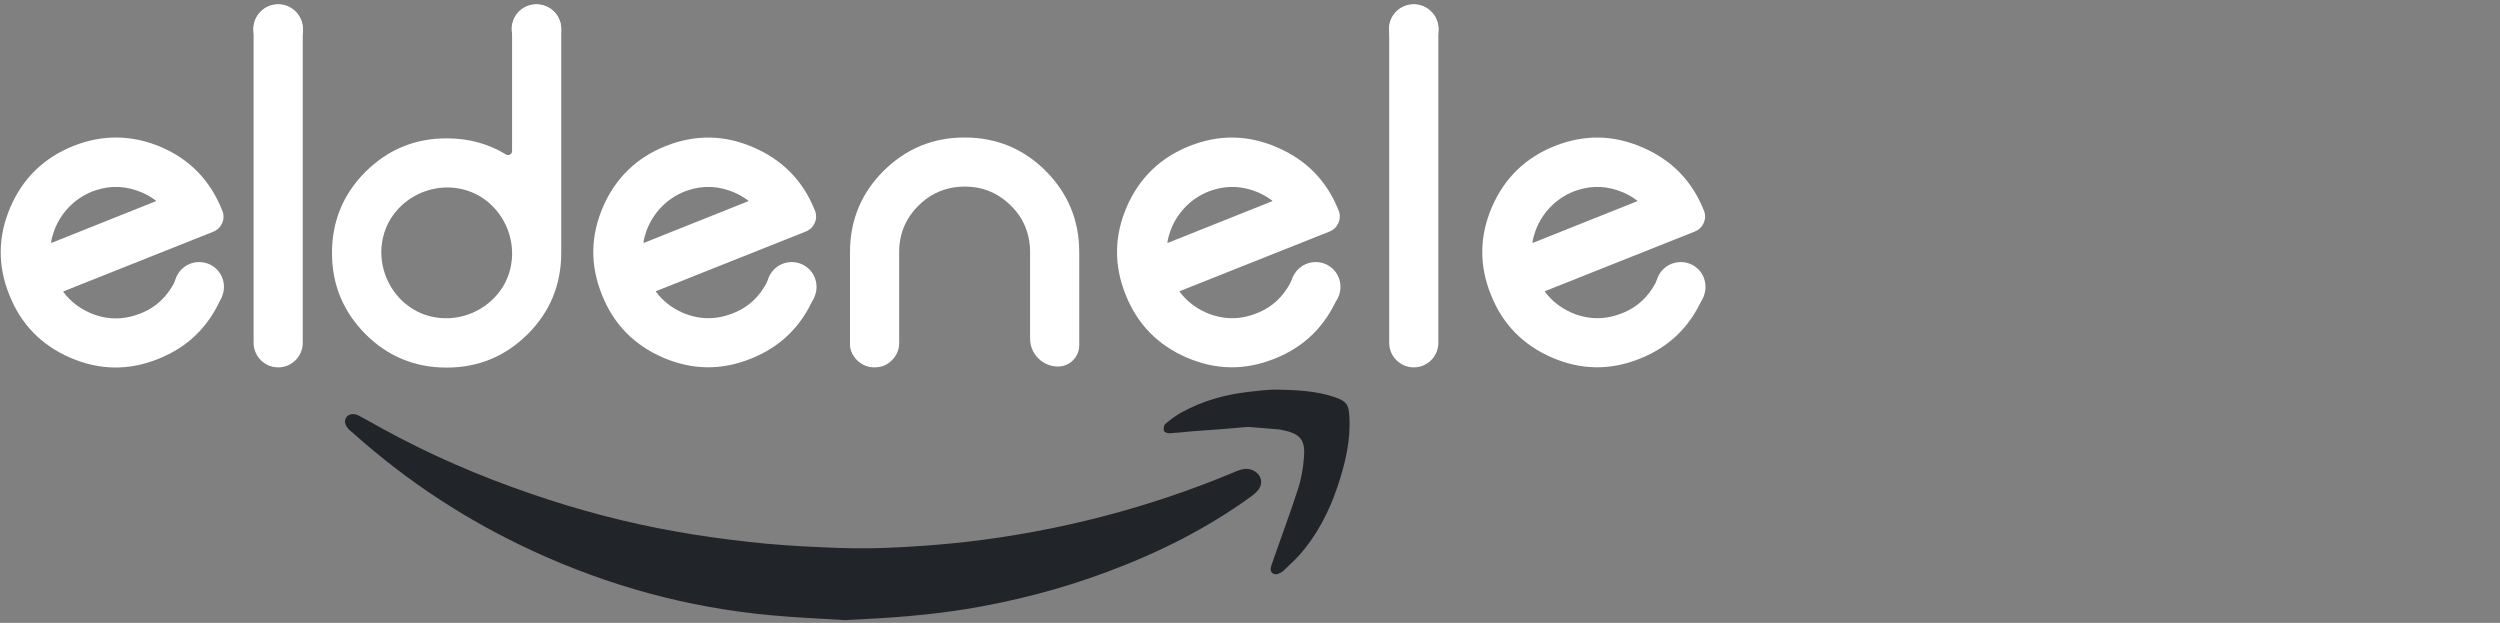
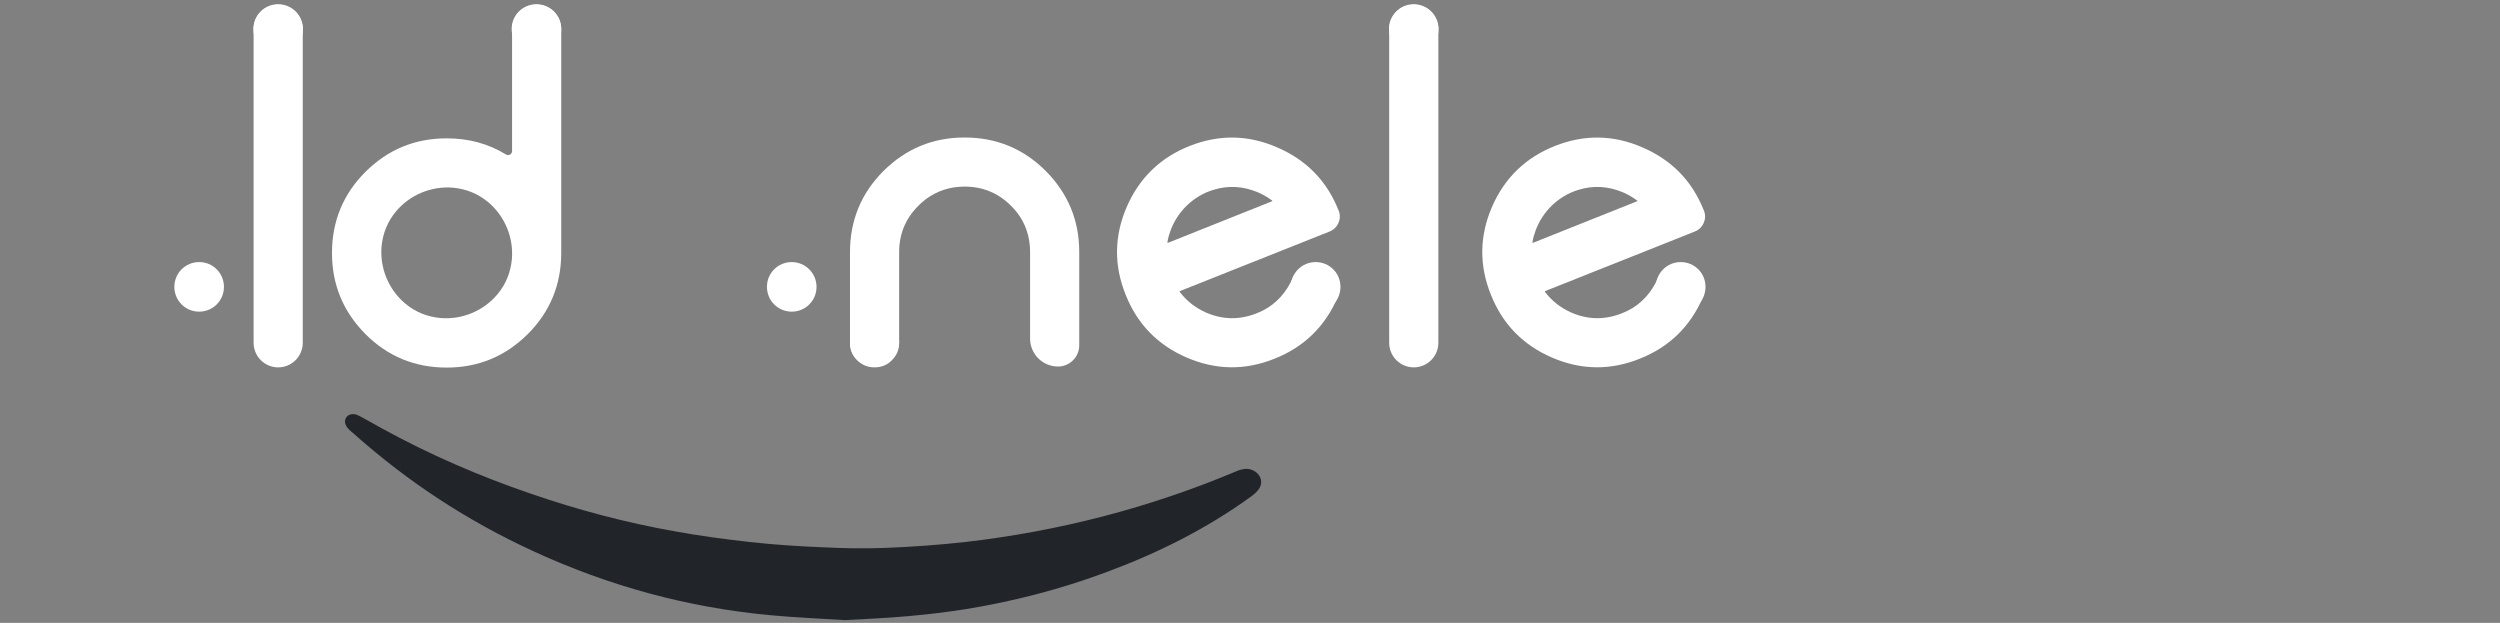
<svg xmlns="http://www.w3.org/2000/svg" version="1.1" id="Layer_1" x="0px" y="0px" viewBox="0 0 1180 294" style="enable-background:new 0 0 1180 294;" xml:space="preserve">
  <rect x="0" y="0" width="1180" height="294" fill="#808080" stroke="none" />
  <style type="text/css">
	.st0{fill:#FFFFFF;}
	.st1{fill:#212529;}
</style>
  <g>
    <g>
-       <path class="st0" d="M34.6,68.9C20.7,74.5,10.8,84.1,4.9,97.8c-5.9,13.7-6.1,27.5-0.5,41.4c5.5,13.9,15.2,23.8,28.9,29.7    c13.7,5.9,27.5,6.1,41.4,0.5c13.9-5.5,23.8-15.2,29.7-28.8l0.1-0.2c0,0,4.1-11.9-6.4-15.3c-10.1-3.3-14.9,6.1-14.9,6.2    c0,0,0,0,0,0l0,0.1c-2.8,6.5-7.6,12-13.9,15.2c-9,4.5-17.9,4.9-26.8,1.1c-5.2-2.3-9.4-5.6-12.6-9.9c-0.1-0.1,0-0.3,0.1-0.3    l70.6-28.1c3.9-1.5,5.9-5.9,4.4-9.8c0-0.1-0.1-0.2-0.1-0.2C99.3,85.2,89.7,75.3,76,69.4C62.3,63.6,48.5,63.4,34.6,68.9z M73.5,95    l-49.1,19.6c-0.1,0.1-0.3-0.1-0.3-0.2c0.3-1.9,0.8-3.7,1.5-5.6c3.3-9,10.7-16.2,19.9-19.1c7.2-2.3,14.3-1.9,21.4,1.1    c2.5,1.1,4.7,2.4,6.7,3.9C73.7,94.8,73.6,95,73.5,95z" />
      <path class="st0" d="M105.7,135.4c0,6.5-5.2,11.7-11.7,11.7c-6.5,0-11.7-5.2-11.7-11.7c0-6.5,5.2-11.7,11.7-11.7    C100.5,123.7,105.7,128.9,105.7,135.4z" />
    </g>
    <g>
      <path class="st0" d="M131.3,2.2L131.3,2.2c-6.4,0-11.6,5.2-11.6,11.6v148c0,6.4,5.2,11.6,11.6,11.6h0c6.4,0,11.6-5.2,11.6-11.6    v-148C142.8,7.4,137.7,2.2,131.3,2.2z" />
      <path class="st0" d="M143,13.7c0,6.5-5.2,11.7-11.7,11.7c-6.5,0-11.7-5.2-11.7-11.7c0-6.5,5.2-11.7,11.7-11.7    C137.7,2,143,7.2,143,13.7z" />
    </g>
    <g>
      <path class="st0" d="M253.3,2.2c-6.4,0-11.6,5.2-11.6,11.6v57.5c0,1.5-1.6,2.4-2.9,1.6c-8.3-5.1-17.6-7.6-28-7.6    c-15,0-27.7,5.3-38.3,15.8c-10.5,10.5-15.8,23.3-15.8,38.3c0,15,5.3,27.7,15.8,38.3c10.5,10.5,23.3,15.8,38.3,15.8    c15,0,27.7-5.3,38.3-15.8c10.5-10.5,15.8-23.3,15.8-38.3V13.8C264.9,7.4,259.7,2.2,253.3,2.2z M241.6,122.4    c-0.6,6.2-2.8,11.7-6.8,16.5c-6.6,7.9-16.8,12.1-27,11.2c-6.2-0.6-11.7-2.8-16.5-6.8c-7.9-6.6-12.1-16.8-11.2-27    c0.6-6.2,2.8-11.7,6.8-16.5c6.6-7.9,16.8-12.1,27-11.2c6.2,0.6,11.7,2.8,16.5,6.8C238.3,102,242.5,112.2,241.6,122.4z" />
      <path class="st0" d="M264.9,13.7c0,6.5-5.2,11.7-11.7,11.7c-6.5,0-11.7-5.2-11.7-11.7c0-6.5,5.2-11.7,11.7-11.7    C259.7,2,264.9,7.2,264.9,13.7z" />
    </g>
    <g>
      <path class="st0" d="M455.3,64.9c-15,0-27.7,5.3-38.3,15.8c-10.5,10.5-15.8,23.3-15.8,38.3v42.9c0,6.2,5,11.2,11.2,11.2h0    c6.6,0,12-5.4,12-12V119c0-9.4,3.6-17.2,10.9-23.6c4.8-4.2,10.8-6.7,17.1-7.2c11.1-0.9,20.3,3.1,27.4,11.8    c4.3,5.3,6.4,12,6.4,18.8l0,41c0,7.3,5.9,13.2,13.2,13.2c5.5,0,10-4.5,10-10V119c0-15-5.3-27.7-15.8-38.3    C483.1,70.2,470.3,64.9,455.3,64.9z" />
      <path class="st0" d="M412.8,150.2c-3.2,0-6,1.1-8.2,3.4c-2.3,2.3-3.4,5-3.4,8.2c0,3.2,1.1,6,3.4,8.2c2.3,2.3,5,3.4,8.2,3.4    c3.2,0,6-1.1,8.2-3.4c2.3-2.3,3.4-5,3.4-8.2c0-3.2-1.1-6-3.4-8.2C418.7,151.4,416,150.2,412.8,150.2z" />
    </g>
    <g>
-       <path class="st0" d="M314.3,68.9c-13.9,5.5-23.8,15.2-29.7,28.8c-5.9,13.7-6.1,27.5-0.5,41.4c5.5,13.9,15.2,23.8,28.9,29.7    c13.7,5.9,27.5,6.1,41.4,0.5c13.9-5.5,23.8-15.2,29.7-28.8l0.1-0.2c0,0,4.1-11.9-6.4-15.3c-10.1-3.3-14.9,6.1-14.9,6.2    c0,0,0,0,0,0l0,0.1c-2.8,6.5-7.6,12-13.9,15.2c-9,4.5-17.9,4.9-26.8,1.1c-5.2-2.3-9.4-5.6-12.6-9.9c-0.1-0.1,0-0.3,0.1-0.3    l70.6-28.1c3.9-1.5,5.9-5.9,4.4-9.8c0-0.1-0.1-0.2-0.1-0.2c-5.5-13.9-15.2-23.8-28.9-29.7C342,63.6,328.2,63.4,314.3,68.9z     M353.1,95L304,114.6c-0.1,0.1-0.3-0.1-0.3-0.2c0.3-1.9,0.8-3.7,1.5-5.6c3.3-9,10.7-16.2,19.9-19.1c7.2-2.3,14.3-1.9,21.4,1.1    c2.5,1.1,4.7,2.4,6.7,3.9C353.3,94.8,353.3,95,353.1,95z" />
      <path class="st0" d="M385.4,135.4c0,6.5-5.2,11.7-11.7,11.7c-6.5,0-11.7-5.2-11.7-11.7c0-6.5,5.2-11.7,11.7-11.7    C380.1,123.7,385.4,128.9,385.4,135.4z" />
    </g>
    <g>
      <path class="st0" d="M561.5,68.9c-13.9,5.5-23.8,15.2-29.7,28.8c-5.9,13.7-6.1,27.5-0.5,41.4c5.5,13.9,15.2,23.8,28.9,29.7    c13.7,5.9,27.5,6.1,41.4,0.5c13.9-5.5,23.8-15.2,29.7-28.8l0.1-0.2c0,0,4.1-11.9-6.4-15.3c-10.1-3.3-14.9,6.1-14.9,6.2    c0,0,0,0,0,0l0,0.1c-2.8,6.5-7.6,12-13.9,15.2c-9,4.5-17.9,4.9-26.8,1.1c-5.2-2.3-9.4-5.6-12.6-9.9c-0.1-0.1,0-0.3,0.1-0.3    l70.6-28.1c3.9-1.5,5.9-5.9,4.4-9.8c0-0.1-0.1-0.2-0.1-0.2c-5.5-13.9-15.2-23.8-28.9-29.7C589.2,63.6,575.4,63.4,561.5,68.9z     M600.4,95l-49.1,19.6c-0.1,0.1-0.3-0.1-0.3-0.2c0.3-1.9,0.8-3.7,1.5-5.6c3.3-9,10.7-16.2,19.9-19.1c7.2-2.3,14.3-1.9,21.4,1.1    c2.5,1.1,4.7,2.4,6.7,3.9C600.6,94.8,600.5,95,600.4,95z" />
      <path class="st0" d="M632.7,135.4c0,6.5-5.2,11.7-11.7,11.7s-11.7-5.2-11.7-11.7c0-6.5,5.2-11.7,11.7-11.7    S632.7,128.9,632.7,135.4z" />
    </g>
    <g>
      <path class="st0" d="M667.3,2.2L667.3,2.2c-6.4,0-11.6,5.2-11.6,11.6v148c0,6.4,5.2,11.6,11.6,11.6h0c6.4,0,11.6-5.2,11.6-11.6    v-148C678.8,7.4,673.7,2.2,667.3,2.2z" />
      <path class="st0" d="M679,13.7c0,6.5-5.2,11.7-11.7,11.7c-6.5,0-11.7-5.2-11.7-11.7c0-6.5,5.2-11.7,11.7-11.7    C673.7,2,679,7.2,679,13.7z" />
    </g>
    <g>
      <path class="st0" d="M733.9,68.9c-13.9,5.5-23.8,15.2-29.7,28.8c-5.9,13.7-6.1,27.5-0.5,41.4c5.5,13.9,15.2,23.8,28.9,29.7    c13.7,5.9,27.5,6.1,41.4,0.5c13.9-5.5,23.8-15.2,29.7-28.8l0.1-0.2c0,0,4.1-11.9-6.4-15.3c-10.1-3.3-14.9,6.1-14.9,6.2    c0,0,0,0,0,0l0,0.1c-2.8,6.5-7.6,12-13.9,15.2c-9,4.5-17.9,4.9-26.8,1.1c-5.2-2.3-9.4-5.6-12.6-9.9c-0.1-0.1,0-0.3,0.1-0.3    l70.6-28.1c3.9-1.5,5.9-5.9,4.4-9.8c0-0.1-0.1-0.2-0.1-0.2c-5.5-13.9-15.2-23.8-28.9-29.7C761.6,63.6,747.8,63.4,733.9,68.9z     M772.7,95l-49.1,19.6c-0.1,0.1-0.3-0.1-0.3-0.2c0.3-1.9,0.8-3.7,1.5-5.6c3.3-9,10.7-16.2,19.9-19.1c7.2-2.3,14.3-1.9,21.4,1.1    c2.5,1.1,4.7,2.4,6.7,3.9C772.9,94.8,772.9,95,772.7,95z" />
      <path class="st0" d="M805,135.4c0,6.5-5.2,11.7-11.7,11.7s-11.7-5.2-11.7-11.7c0-6.5,5.2-11.7,11.7-11.7S805,128.9,805,135.4z" />
    </g>
  </g>
  <path class="st1" d="M398.8,292.7c10.6-0.6,20.4-1,30.1-1.9c9.1-0.8,18.2-1.9,27.1-3.3c22.6-3.7,44.6-9.4,66.1-17.4  c24.3-9,47.2-20.4,68.2-35.6c1.4-1,2.7-2.1,3.7-3.4c2.2-2.9,1.5-6.4-1.5-8.5c-3-2-6-1.4-9.1-0.1c-40.9,17.2-83.5,28.2-127.6,33.3  c-12.5,1.4-25.2,2.3-37.8,2.8c-10,0.4-20.1,0.2-30.1-0.3c-11.4-0.5-22.8-1.2-34.2-2.5c-11.7-1.3-23.5-2.9-35.1-5  c-23.1-4.1-45.8-10.1-68.1-17.8c-24.3-8.3-47.9-18.5-70.4-30.9c-3.6-2-7.1-4-10.7-5.9c-2.2-1.2-4.7-0.9-5.8,0.6  c-1.3,1.7-0.9,3.8,1,5.8c0.8,0.8,1.7,1.5,2.6,2.3c25.4,22.6,53.5,41,84.4,55.2c35.7,16.5,73.1,26.7,112.3,30.3  C375.9,291.5,387.8,292,398.8,292.7z" />
-   <path class="st1" d="M589.1,201.5c5.4,0.4,10,0.8,14.6,1.2c1.1,0.1,2.3,0.5,3.4,0.7c7.2,1.8,8.9,5.1,8.4,12.2  c-0.4,5.3-1.3,10.7-3,15.7c-3.8,11.7-8.1,23.1-12.1,34.7c-0.5,1.5-1.3,3.3,0.2,4.5c1.6,1.2,3.2,0.2,4.7-0.7c0.2-0.1,0.3-0.2,0.5-0.4  c2.5-2.5,5.2-4.8,7.5-7.4c8.5-9.6,14.2-20.8,18.2-32.9c3.5-10.6,6.1-21.3,5.4-32.6c-0.3-5.6-1.4-7.1-6.8-9c-8.7-3-17.8-3.4-26.8-3.6  c-4.8-0.1-9.6,0.6-14.3,1.1c-11.1,1.3-21.6,4.3-31.4,9.7c-2.7,1.5-5.2,3.4-7.6,5.4c-0.7,0.6-0.9,2.3-0.6,3.3  c0.2,0.6,1.8,1.2,2.7,1.1c3.4-0.2,6.9-0.6,10.3-0.9C571.5,203,580.7,202.2,589.1,201.5z" />
</svg>